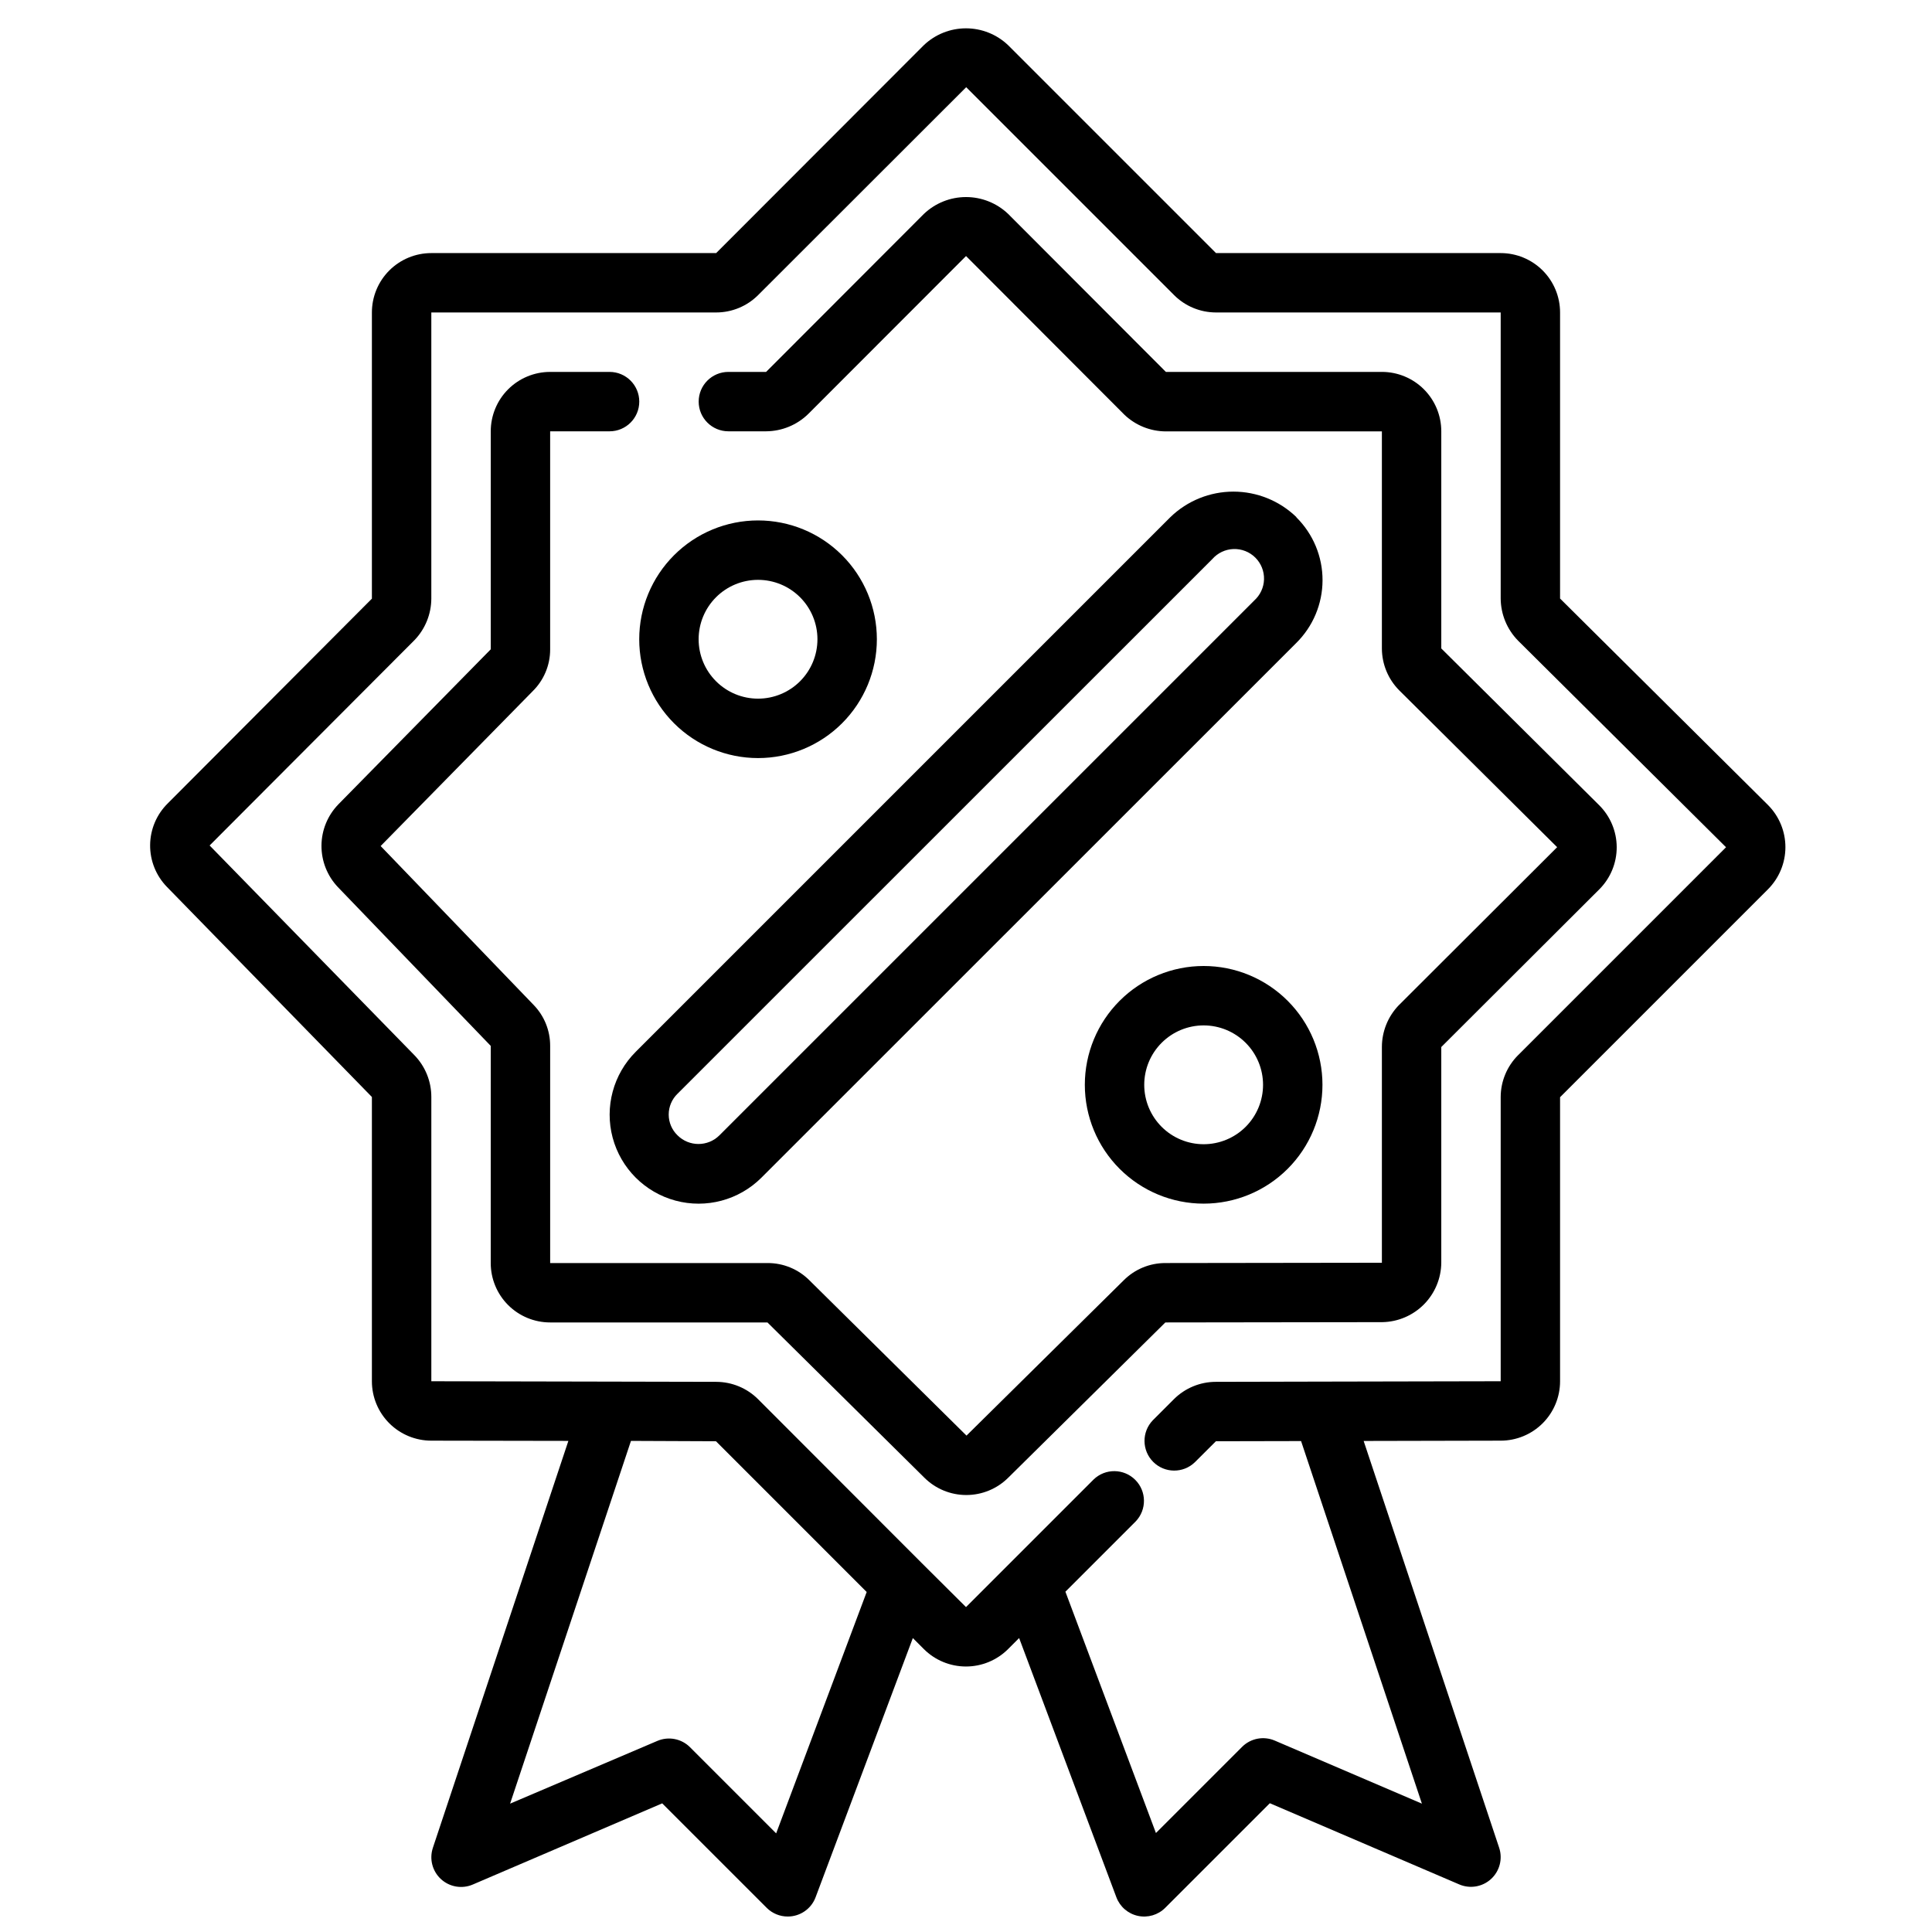
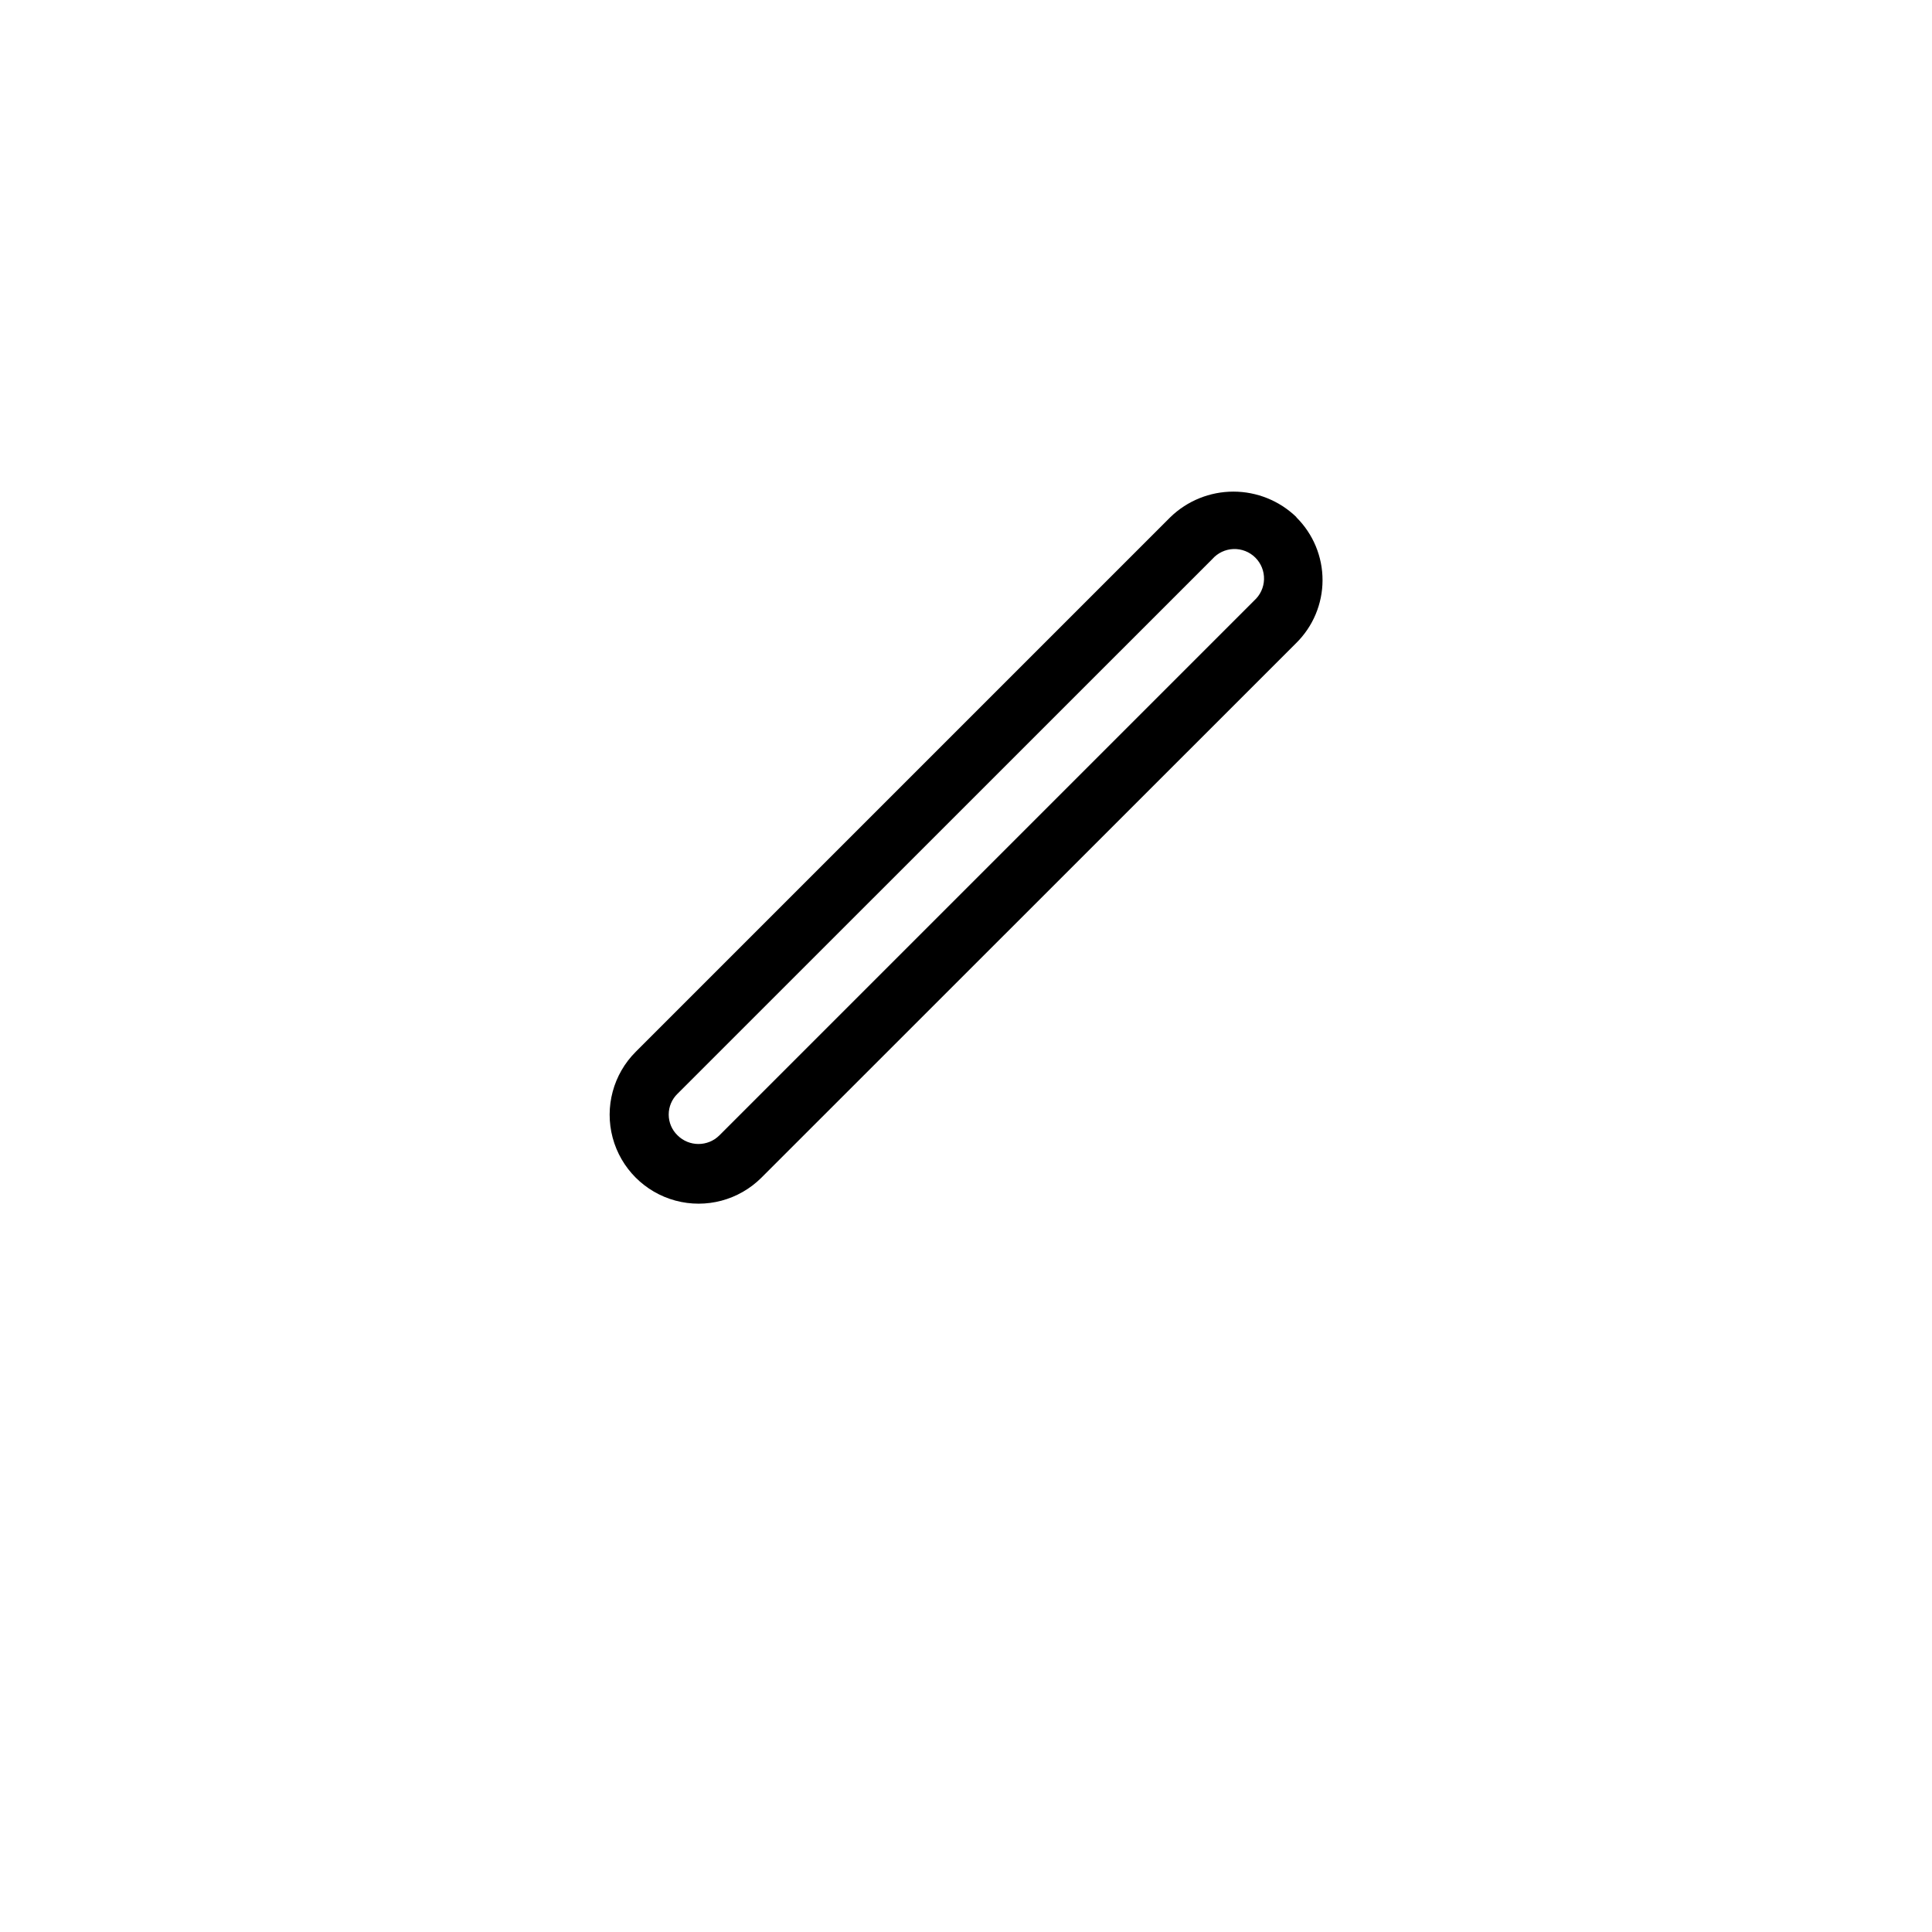
<svg xmlns="http://www.w3.org/2000/svg" width="800px" height="800px" version="1.1" viewBox="144 144 512 512">
  <defs>
    <clipPath id="a">
      <path d="m183 151h435v500.9h-435z" />
    </clipPath>
  </defs>
-   <path d="m344.89 281.92c-8.352 0-16.359 3.316-22.266 9.223s-9.223 13.914-9.223 22.266 3.316 16.359 9.223 22.266 13.914 9.223 22.266 9.223c8.352 0 16.359-3.316 22.266-9.223s9.223-13.914 9.223-22.266-3.316-16.359-9.223-22.266-13.914-9.223-22.266-9.223zm0 47.23c-4.176 0-8.18-1.656-11.133-4.609-2.953-2.953-4.613-6.957-4.613-11.133s1.66-8.18 4.613-11.133c2.953-2.953 6.957-4.609 11.133-4.609s8.18 1.656 11.133 4.609c2.953 2.953 4.609 6.957 4.609 11.133s-1.656 8.18-4.609 11.133c-2.953 2.953-6.957 4.609-11.133 4.609z" />
-   <path d="m462.98 400c-8.352 0-16.363 3.316-22.266 9.223-5.906 5.902-9.223 13.914-9.223 22.266 0 8.348 3.316 16.359 9.223 22.266 5.902 5.902 13.914 9.223 22.266 9.223 8.348 0 16.359-3.32 22.262-9.223 5.906-5.906 9.223-13.918 9.223-22.266 0-8.352-3.316-16.363-9.223-22.266-5.902-5.906-13.914-9.223-22.262-9.223zm0 47.23c-4.176 0-8.184-1.66-11.133-4.609-2.953-2.953-4.613-6.957-4.613-11.133s1.66-8.184 4.613-11.133c2.949-2.953 6.957-4.613 11.133-4.613 4.172 0 8.18 1.66 11.133 4.613 2.949 2.949 4.609 6.957 4.609 11.133s-1.66 8.18-4.609 11.133c-2.953 2.949-6.961 4.609-11.133 4.609z" />
  <g clip-path="url(#a)">
-     <path d="m188.24 379.04 54.316 55.672v75.336c0 4.176 1.656 8.18 4.609 11.133 2.953 2.949 6.957 4.609 11.133 4.609l36.328 0.062-35.914 107.85h0.004c-0.98 2.941-0.141 6.184 2.141 8.281s5.582 2.664 8.434 1.441l50.199-21.516 27.727 27.719h-0.004c1.48 1.461 3.473 2.277 5.551 2.273 3.281 0.004 6.223-2.027 7.375-5.102l25.773-68.691 2.922 2.922c2.961 2.957 6.977 4.613 11.16 4.613s8.195-1.656 11.156-4.613l2.93-2.93 25.773 68.699c0.941 2.508 3.09 4.363 5.707 4.93 2.617 0.566 5.344-0.238 7.234-2.133l27.727-27.719 50.199 21.516c2.848 1.223 6.148 0.656 8.43-1.441s3.121-5.34 2.141-8.281l-35.91-107.8 36.312-0.078c4.176 0 8.18-1.66 11.133-4.609 2.953-2.953 4.609-6.957 4.609-11.133v-75.281l55.105-55.105c2.953-2.965 4.613-6.977 4.613-11.16 0-4.188-1.66-8.199-4.613-11.164l-55.105-54.719v-75.809c0-4.176-1.656-8.18-4.609-11.133-2.953-2.949-6.957-4.609-11.133-4.609h-75.438l-55.105-55.105c-3.008-2.863-7.004-4.457-11.156-4.457-4.156 0-8.148 1.594-11.16 4.457l-55.043 55.105h-75.492c-4.176 0-8.18 1.66-11.133 4.609-2.953 2.953-4.609 6.957-4.609 11.133v75.84l-54.082 54.238c-2.961 2.91-4.648 6.875-4.691 11.027-0.043 4.152 1.559 8.152 4.457 11.125zm161.45 250.82-22.828-22.828v-0.004c-2.273-2.269-5.703-2.934-8.66-1.668l-39.02 16.625 32.031-96.133 22.527 0.094 39.941 39.949zm-95.816-316.25c2.832-2.961 4.418-6.898 4.43-10.996v-75.809h75.492c4.164 0 8.152-1.652 11.102-4.59l55.152-55.105 55.105 55.105h-0.004c2.938 2.926 6.91 4.574 11.055 4.59h75.492v75.809c0.027 4.184 1.684 8.188 4.613 11.172l55.105 54.742-55.105 55.105v-0.004c-2.941 2.941-4.598 6.922-4.613 11.078v75.336l-46.586 0.094-28.906 0.062c-4.16 0.004-8.152 1.652-11.102 4.59l-5.59 5.59c-2.981 3.086-2.938 7.996 0.098 11.035 3.035 3.035 7.945 3.078 11.035 0.094l5.582-5.566 22.57-0.047 32.02 96.086-38.996-16.711c-2.957-1.266-6.383-0.605-8.66 1.668l-22.828 22.828-23.992-63.953 18.609-18.609v0.004c2.981-3.09 2.938-8-0.098-11.035-3.035-3.039-7.945-3.082-11.035-0.098l-33.816 33.82-11.738-11.676-43.367-43.422c-2.941-2.934-6.922-4.586-11.074-4.598l-28.906-0.062-46.613-0.094v-75.336c0.008-4.109-1.586-8.062-4.438-11.023l-54.316-55.625z" />
-   </g>
-   <path d="m274.05 478.72c0 4.176 1.656 8.18 4.609 11.133 2.953 2.953 6.957 4.609 11.133 4.609h57.59l41.598 41.156c2.949 2.934 6.941 4.578 11.102 4.578s8.148-1.645 11.098-4.578l41.652-41.156 57.527-0.078c4.137-0.078 8.082-1.766 10.996-4.703 2.91-2.941 4.562-6.902 4.598-11.039v-57.168l41.895-41.809h0.004c2.957-2.969 4.609-6.992 4.59-11.184-0.02-4.188-1.711-8.199-4.695-11.141l-41.793-41.492v-57.547c0-4.176-1.656-8.18-4.609-11.133s-6.957-4.609-11.133-4.609h-57.246l-41.801-41.871c-3.008-2.867-7.008-4.465-11.16-4.465-4.156 0-8.152 1.598-11.164 4.465l-41.816 41.871h-9.996c-4.348 0-7.875 3.523-7.875 7.871 0 4.348 3.527 7.871 7.875 7.871h9.996c4.176-0.027 8.176-1.672 11.164-4.59l41.816-41.855 41.957 42.035v0.004c2.969 2.836 6.914 4.422 11.02 4.43h57.23v57.547c0.016 4.156 1.672 8.141 4.606 11.09l41.84 41.551-42.043 41.965h-0.004c-2.824 2.969-4.398 6.914-4.398 11.012v57.152l-57.387 0.078c-4.133-0.004-8.098 1.637-11.02 4.559l-41.676 41.172-41.605-41.133c-2.938-2.957-6.938-4.613-11.105-4.598h-57.625v-57.543c0.016-4.066-1.566-7.977-4.406-10.887l-40.516-42.082 40.148-40.887-0.004-0.004c3.062-2.934 4.789-6.992 4.777-11.234v-57.781h15.746c4.348 0 7.871-3.523 7.871-7.871 0-4.348-3.523-7.871-7.871-7.871h-15.746c-4.176 0-8.18 1.656-11.133 4.609s-4.609 6.957-4.609 11.133v57.773l-40.344 41.043v0.004c-2.867 2.926-4.484 6.848-4.516 10.945-0.031 4.094 1.523 8.043 4.34 11.016l40.52 42.094z" />
+     </g>
  <path d="m487.55 281.03c-4.477-4.328-10.457-6.746-16.684-6.746-6.227 0-12.211 2.418-16.684 6.746l-141.7 141.7c-5.961 5.945-8.293 14.625-6.125 22.758 2.172 8.137 8.52 14.5 16.652 16.688 8.129 2.188 16.812-0.129 22.773-6.078l141.7-141.66c4.469-4.391 6.992-10.391 7.004-16.652 0.016-6.266-2.484-12.277-6.934-16.688zm-11.195 22.145-141.7 141.7c-3.07 3.059-8.035 3.059-11.105 0-1.496-1.441-2.336-3.43-2.336-5.508s0.84-4.066 2.336-5.512l141.73-141.7c1.426-1.621 3.457-2.582 5.617-2.656 2.16-0.07 4.25 0.754 5.781 2.277 1.531 1.523 2.363 3.613 2.301 5.769-0.062 2.16-1.016 4.195-2.633 5.629z" />
</svg>